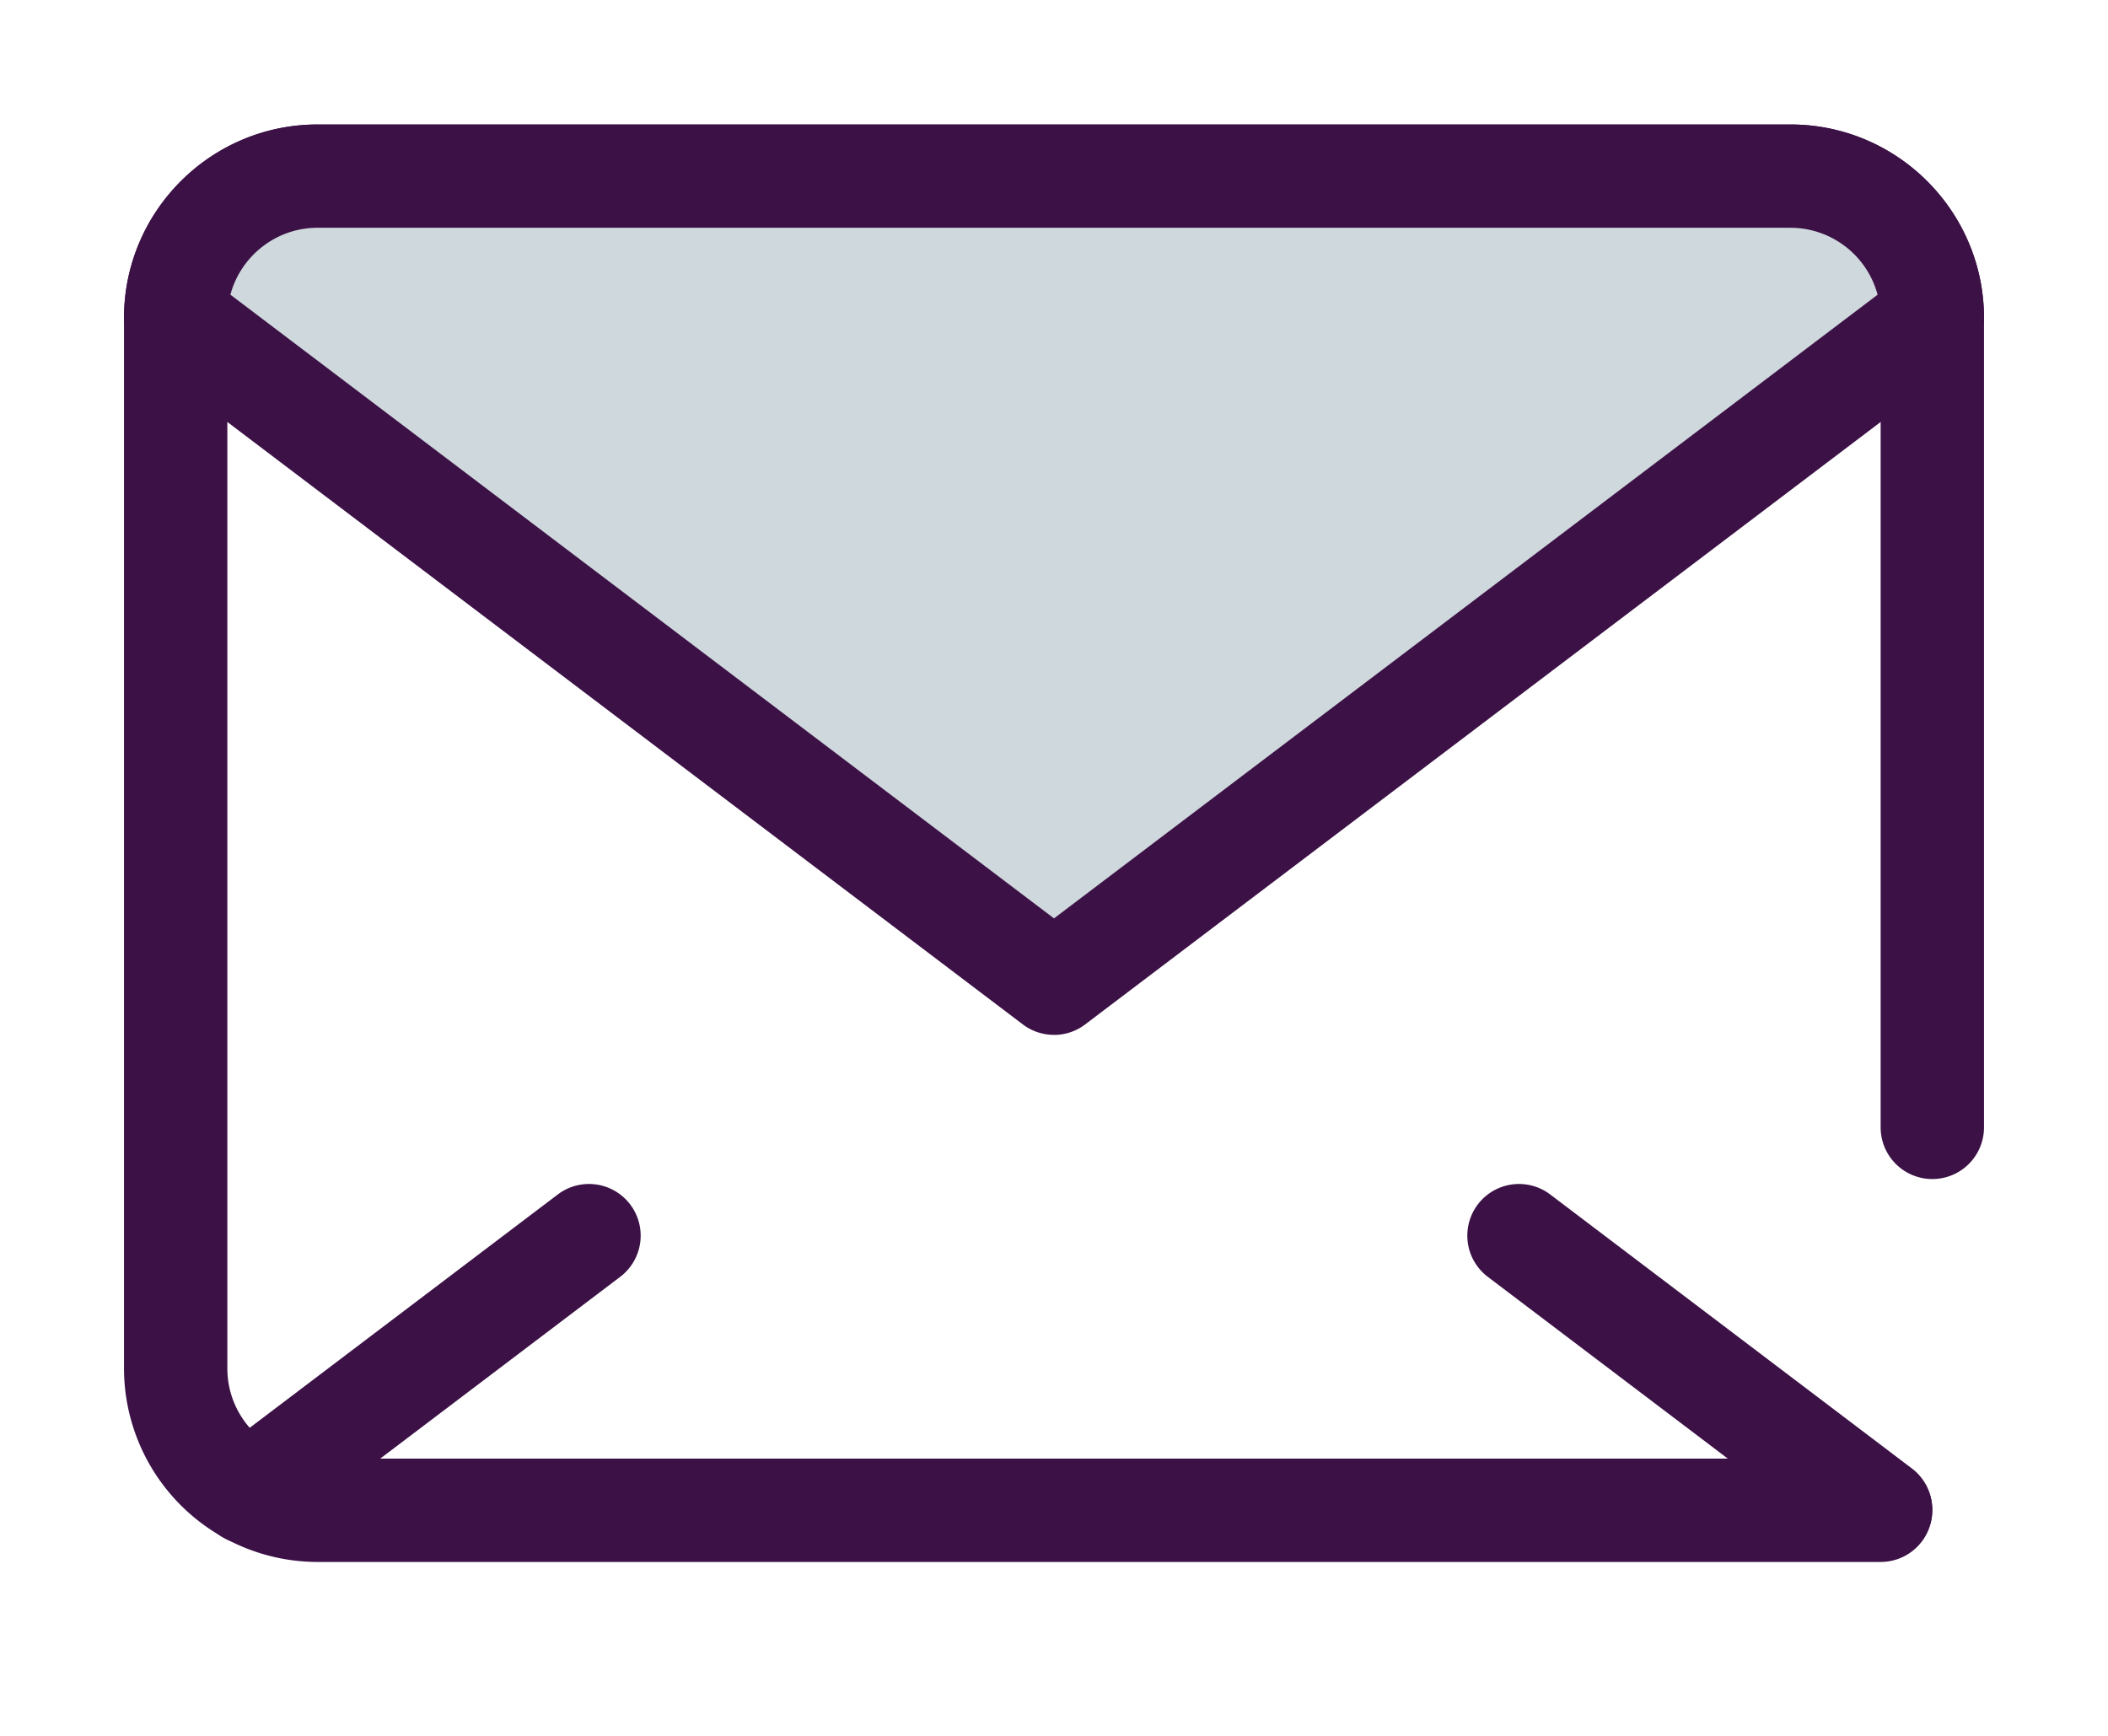
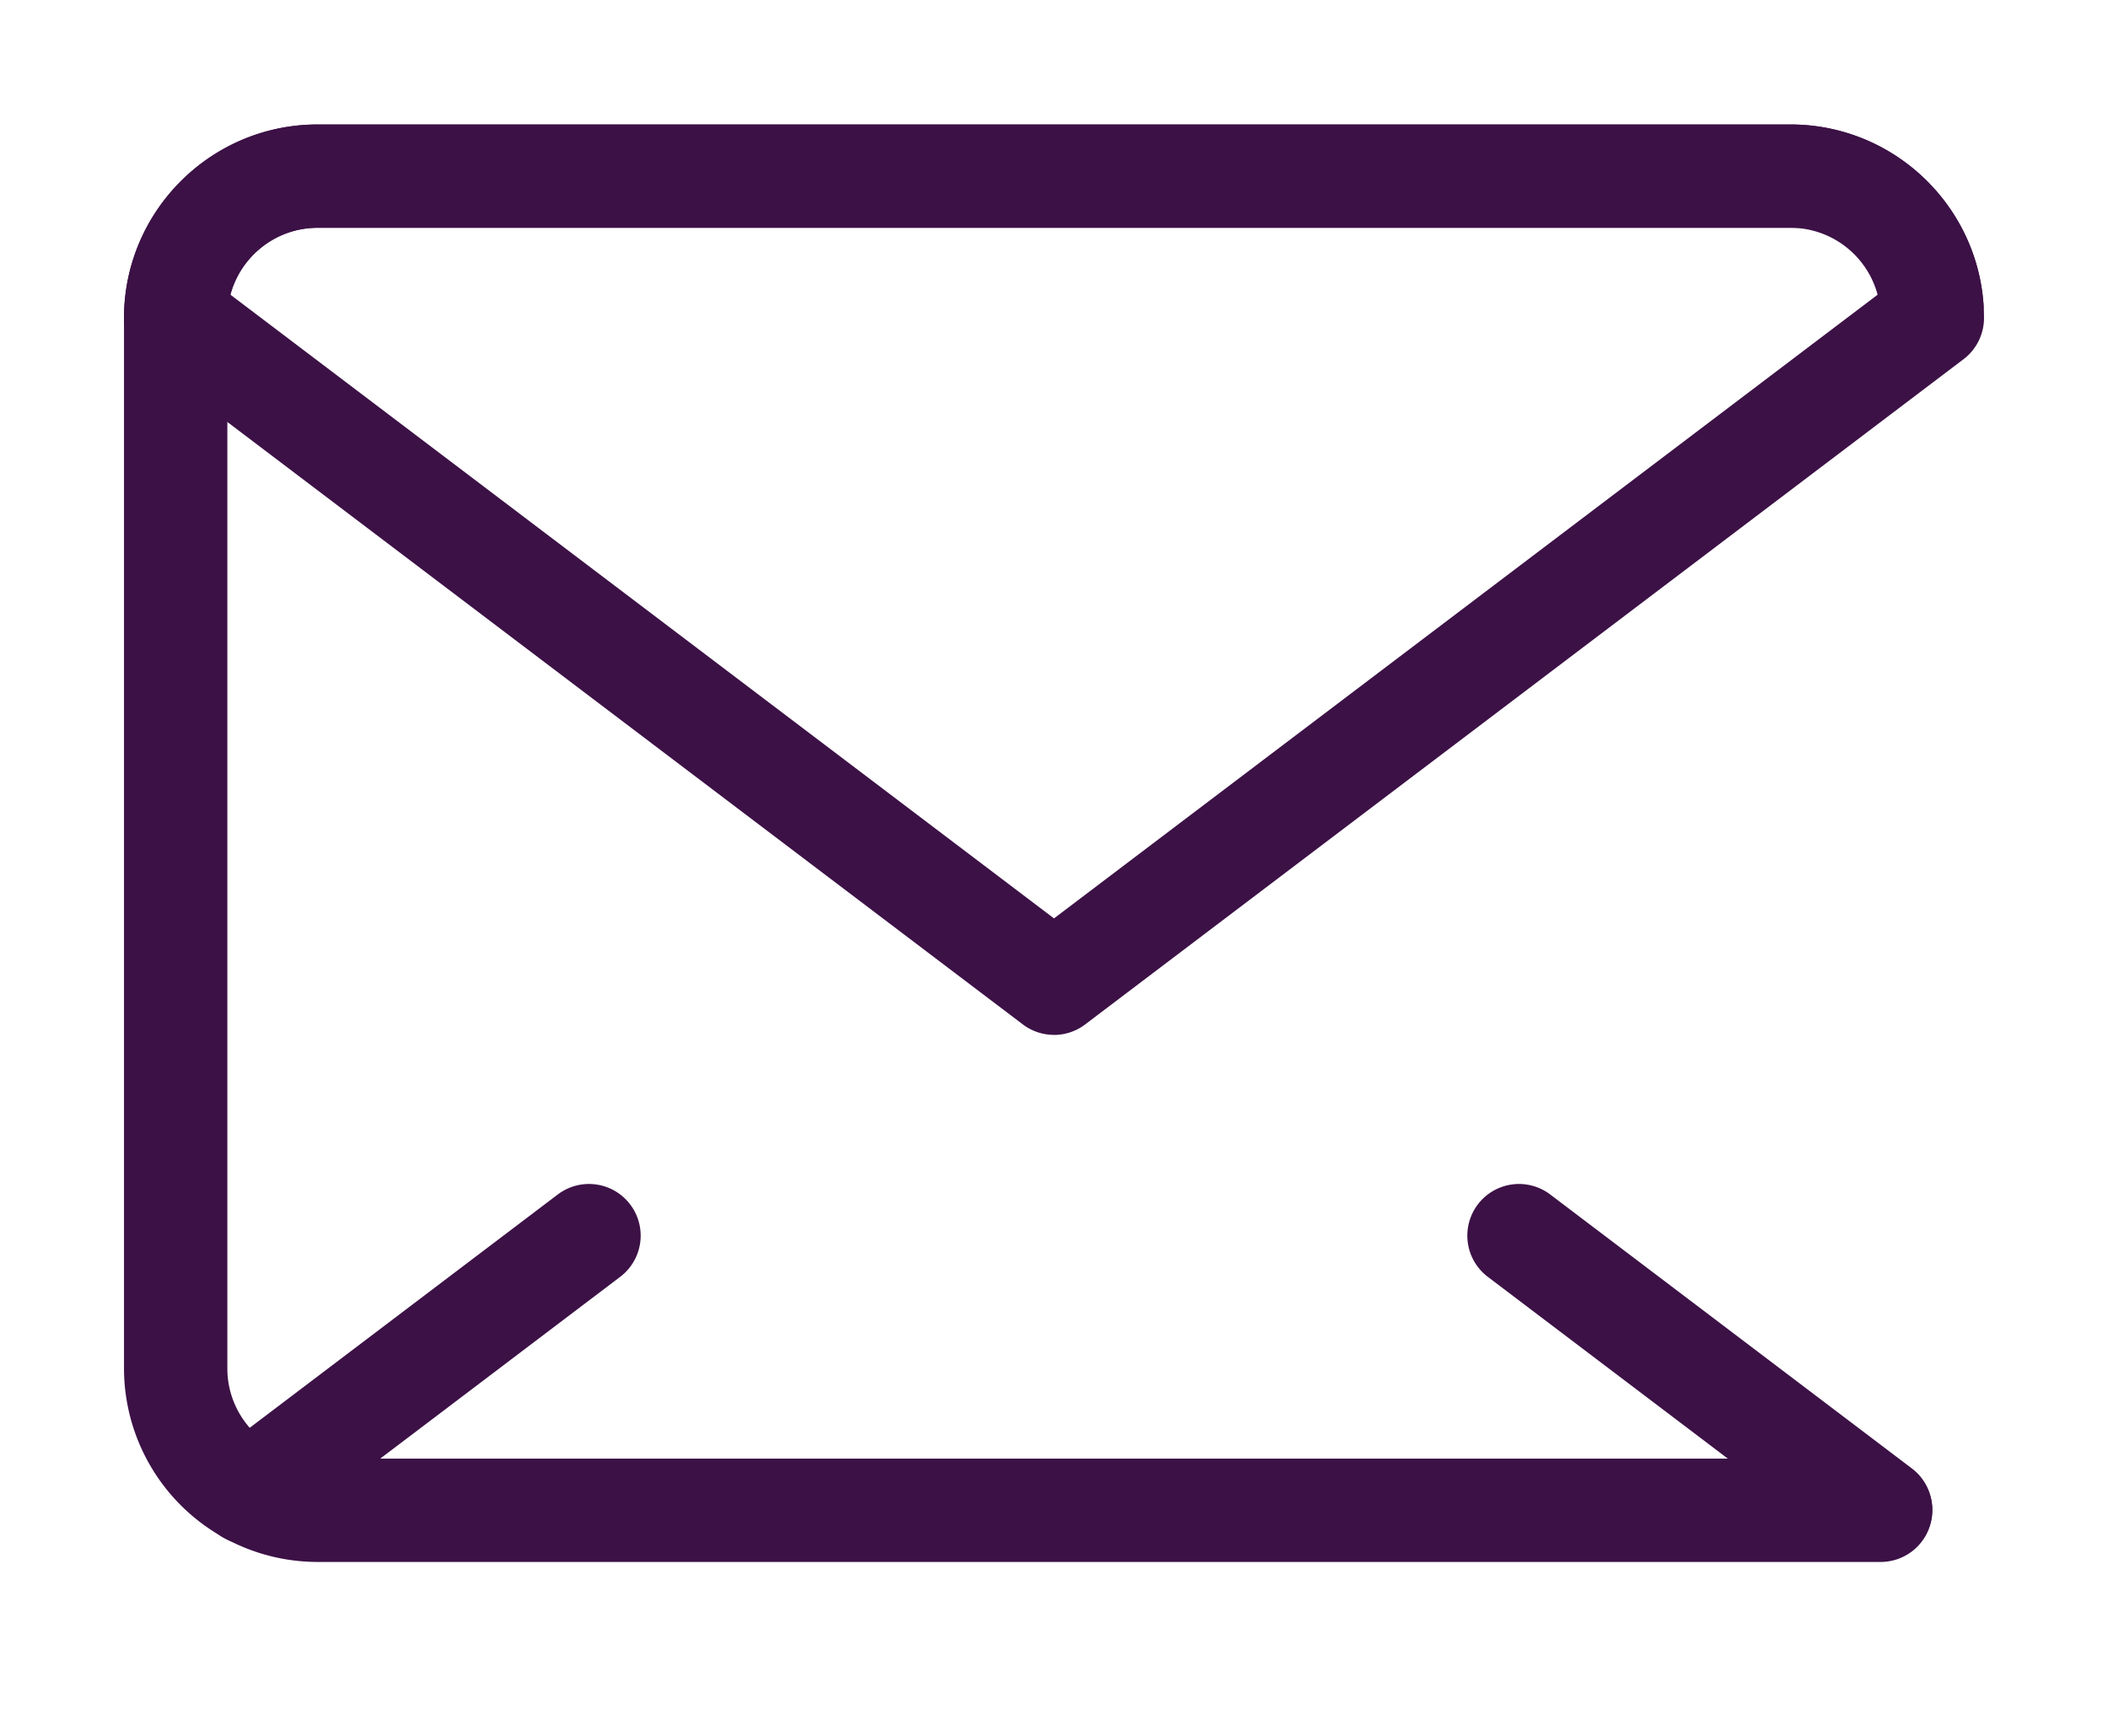
<svg xmlns="http://www.w3.org/2000/svg" width="34" height="28" viewBox="0 0 34 28">
  <defs>
    <filter id="a" width="132.5%" height="132.5%" x="-16.2%" y="-8.8%" filterUnits="objectBoundingBox">
      <feMorphology in="SourceAlpha" operator="dilate" radius=".5" result="shadowSpreadOuter1" />
      <feOffset dy="1" in="shadowSpreadOuter1" result="shadowOffsetOuter1" />
      <feGaussianBlur in="shadowOffsetOuter1" result="shadowBlurOuter1" stdDeviation="1" />
      <feComposite in="shadowBlurOuter1" in2="SourceAlpha" operator="out" result="shadowBlurOuter1" />
      <feColorMatrix in="shadowBlurOuter1" result="shadowMatrixOuter1" values="0 0 0 0 0 0 0 0 0 0 0 0 0 0 0 0 0 0 0.1 0" />
      <feMerge>
        <feMergeNode in="shadowMatrixOuter1" />
        <feMergeNode in="SourceGraphic" />
      </feMerge>
    </filter>
  </defs>
  <g fill="none" fill-rule="nonzero" filter="url(#a)" transform="translate(-43 -36)">
-     <path fill="#3C1146" d="M73.333 60.195H48.122A3.125 3.125 0 0 1 45 57.073V40.13c0-1.721 1.4-3.122 3.122-3.122h23.756c1.722 0 3.122 1.4 3.122 3.122v13.055a.833.833 0 1 1-1.667 0V40.13c0-.802-.652-1.455-1.455-1.455H48.122c-.803 0-1.455.653-1.455 1.455v16.943c0 .802.652 1.455 1.455 1.455h25.211a.833.833 0 1 1 0 1.667z" />
-     <path fill="#CFD8DC" d="M74.167 40.13L60 50.86 45.833 40.13a2.288 2.288 0 0 1 2.289-2.288h23.756a2.288 2.288 0 0 1 2.289 2.288z" />
+     <path fill="#3C1146" d="M73.333 60.195H48.122A3.125 3.125 0 0 1 45 57.073V40.13c0-1.721 1.4-3.122 3.122-3.122h23.756c1.722 0 3.122 1.4 3.122 3.122v13.055V40.13c0-.802-.652-1.455-1.455-1.455H48.122c-.803 0-1.455.653-1.455 1.455v16.943c0 .802.652 1.455 1.455 1.455h25.211a.833.833 0 1 1 0 1.667z" />
    <g fill="#3C1146">
      <path d="M60 51.693a.832.832 0 0 1-.503-.169L45.33 40.794a.833.833 0 0 1-.33-.664c0-1.721 1.4-3.122 3.122-3.122h23.756c1.722 0 3.122 1.4 3.122 3.122 0 .26-.122.507-.33.664l-14.167 10.73a.832.832 0 0 1-.503.17zm-13.284-11.94L60 49.814l13.284-10.06a1.458 1.458 0 0 0-1.406-1.08H48.122c-.672 0-1.24.459-1.406 1.08zM73.333 60.183a.83.83 0 0 1-.503-.169l-5.833-4.418a.833.833 0 1 1 1.006-1.329l5.833 4.419a.833.833 0 0 1-.503 1.497zM47.023 59.914a.832.832 0 0 1-.504-1.498l5.478-4.149a.833.833 0 0 1 1.006 1.329l-5.477 4.149a.83.83 0 0 1-.503.169z" />
    </g>
  </g>
</svg>